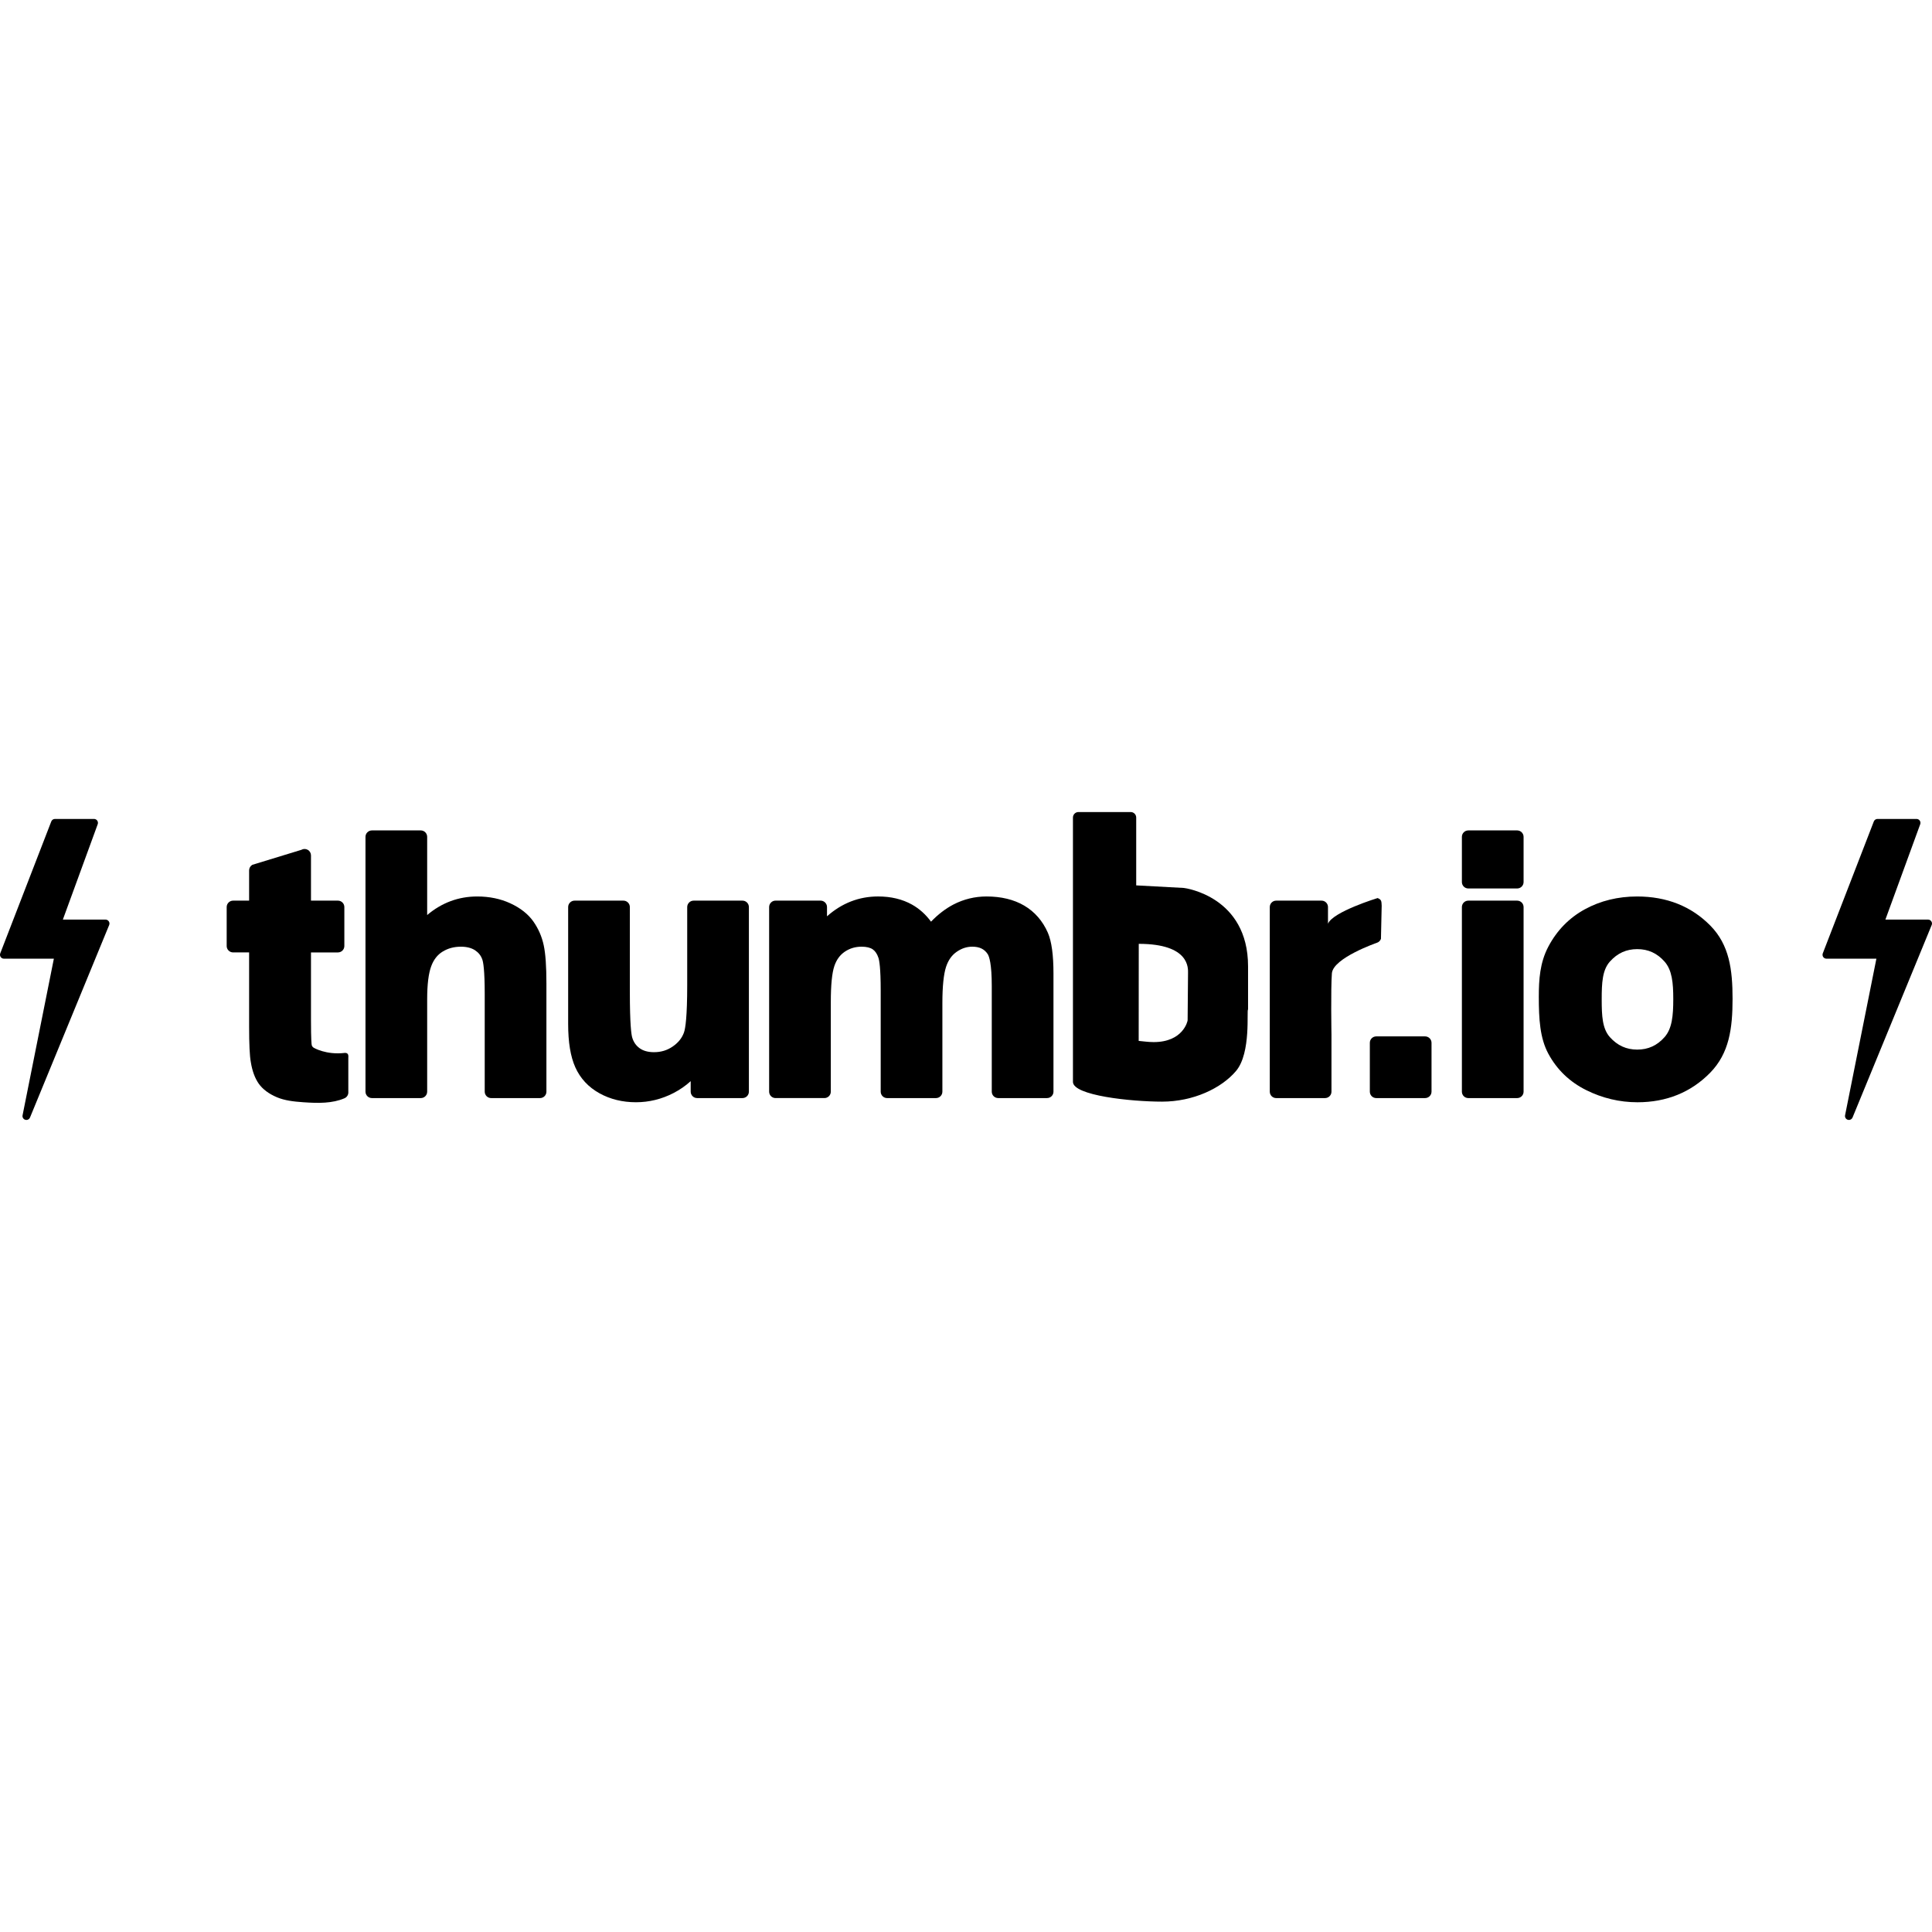
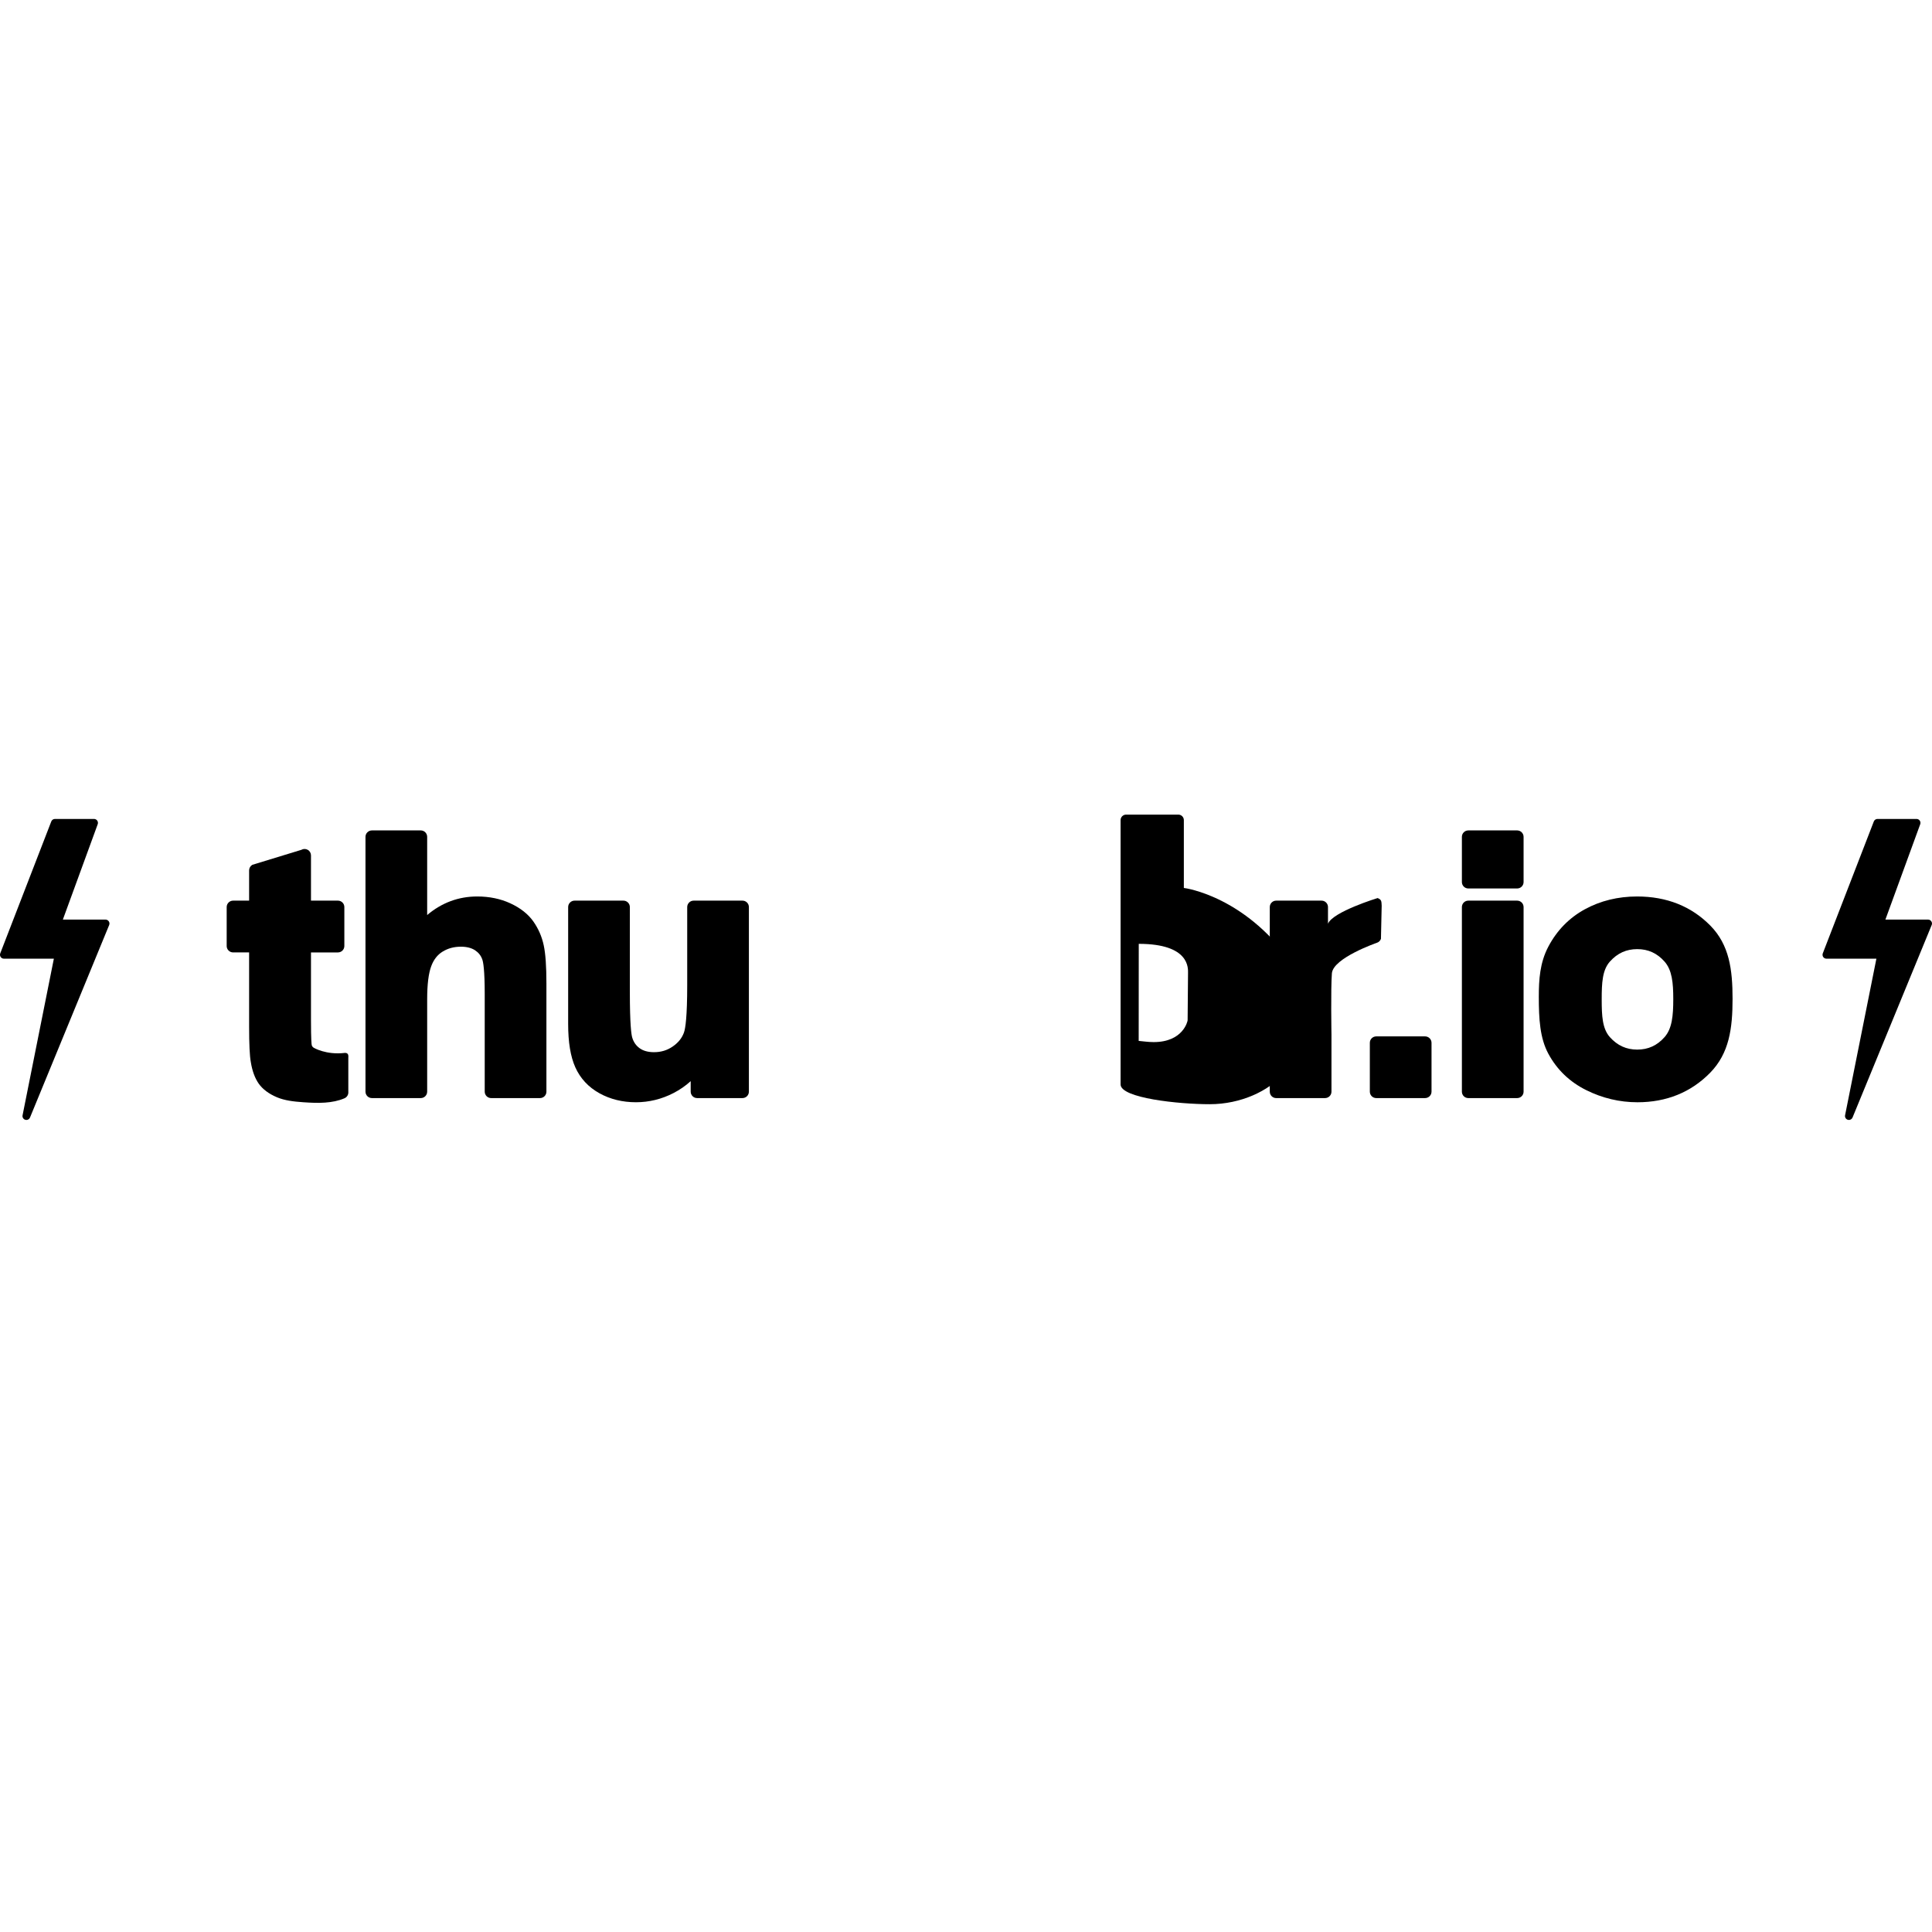
<svg xmlns="http://www.w3.org/2000/svg" fill="#000000" version="1.1" id="Capa_1" width="800px" height="800px" viewBox="0 0 477.747 477.747" xml:space="preserve">
  <g>
    <g>
      <path d="M85.311,260.36c-4.701,0.574-7.763-1.29-7.763-1.29c-0.326-0.235-0.416-0.456-0.458-0.628    c-0.045-0.188-0.189-1.182-0.189-6.117v-16.809h6.662c0.88,0,1.588-0.708,1.588-1.588V224.3c0-0.876-0.708-1.59-1.588-1.59h-6.662    v-11.185c0-0.571-0.302-1.097-0.798-1.378c-0.491-0.285-1.098-0.282-1.589,0.002l-12.118,3.705    c-0.496,0.288-0.794,0.813-0.794,1.377v7.479h-3.954c-0.877,0-1.593,0.713-1.593,1.59v9.627c0,0.879,0.716,1.588,1.593,1.588    h3.954v18.312c0,4.399,0.14,7.272,0.412,8.758c0.349,2.211,1.011,4.017,1.96,5.377c0.995,1.4,2.518,2.537,4.536,3.382    c1.937,0.809,4.127,1.055,6.502,1.221c3.709,0.262,7.171,0.303,10.168-0.979c0.643-0.271,1.025-0.938,0.954-1.633v-8.414    C86.216,260.647,85.92,260.37,85.311,260.36z" />
      <path d="M131.884,227.854c-1.292-1.826-3.207-3.334-5.682-4.477c-2.433-1.129-5.193-1.696-8.191-1.696    c-4.626,0-8.775,1.541-12.38,4.588v-19.332c0-0.877-0.706-1.59-1.584-1.59H91.969c-0.878,0-1.592,0.713-1.592,1.59v63.005    c0,0.885,0.713,1.592,1.592,1.592h12.078c0.878,0,1.584-0.707,1.584-1.592v-22.861c0-3.636,0.339-6.377,1-8.148    c0.61-1.64,1.522-2.815,2.804-3.608c1.333-0.822,2.819-1.225,4.539-1.225c1.422,0,2.603,0.298,3.494,0.884    c0.862,0.567,1.458,1.31,1.793,2.271c0.23,0.631,0.6,2.577,0.6,8.583v24.105c0,0.885,0.713,1.592,1.593,1.592h12.075    c0.881,0,1.589-0.707,1.589-1.592V243.17c0-4.24-0.217-7.316-0.662-9.403C133.998,231.618,133.131,229.628,131.884,227.854z" />
      <path d="M183.602,222.711h-12.079c-0.875,0-1.589,0.713-1.589,1.59v19.254c0,7.875-0.442,10.75-0.806,11.776    c-0.494,1.371-1.398,2.494-2.764,3.442c-1.371,0.949-2.892,1.412-4.64,1.412c-1.453,0-2.642-0.323-3.539-0.969    c-0.891-0.643-1.498-1.498-1.838-2.617c-0.225-0.723-0.596-3.153-0.596-11.33V224.3c0-0.876-0.715-1.59-1.587-1.59h-12.083    c-0.874,0-1.587,0.713-1.587,1.59v28.882c0,4.563,0.581,8.082,1.772,10.746c1.233,2.748,3.241,4.907,5.972,6.42    c2.655,1.472,5.696,2.217,9.02,2.217c3.251,0,6.379-0.769,9.302-2.281c1.563-0.812,2.984-1.793,4.236-2.936v2.594    c0,0.885,0.712,1.592,1.589,1.592H183.6c0.876,0,1.587-0.707,1.587-1.592V224.3C185.188,223.425,184.477,222.711,183.602,222.711z    " />
-       <path d="M253.267,223.938c-2.555-1.5-5.696-2.258-9.315-2.258c-2.877,0-5.627,0.667-8.17,1.98    c-1.951,1.018-3.812,2.442-5.555,4.252c-1.314-1.791-2.893-3.208-4.708-4.226c-2.378-1.332-5.202-2.008-8.383-2.008    c-4.724,0-8.958,1.649-12.632,4.904v-2.284c0-0.876-0.716-1.59-1.593-1.59h-11.131c-0.879,0-1.587,0.713-1.587,1.59v45.642    c0,0.887,0.708,1.592,1.587,1.592h12.075c0.881,0,1.589-0.707,1.589-1.592v-22.174c0-4.187,0.294-7.183,0.881-8.897    c0.537-1.564,1.382-2.725,2.585-3.537c1.233-0.827,2.591-1.233,4.144-1.233c1.207,0,2.133,0.226,2.762,0.657    c0.619,0.44,1.082,1.118,1.401,2.084c0.215,0.628,0.564,2.519,0.564,8.095v25.011c0,0.884,0.714,1.591,1.587,1.591h12.082    c0.874,0,1.584-0.707,1.584-1.591v-21.918c0-4.106,0.312-7.117,0.905-8.933c0.555-1.672,1.418-2.892,2.627-3.728    c1.226-0.851,2.494-1.268,3.866-1.268c1.783,0,3,0.591,3.812,1.841c0.373,0.594,1.002,2.407,1.002,7.918v26.087    c0,0.883,0.71,1.59,1.596,1.59h12.066c0.885,0,1.596-0.707,1.596-1.59v-29.187c0-4.608-0.451-7.904-1.377-10.087    C257.837,227.729,255.865,225.468,253.267,223.938z" />
      <path d="M341.484,232.157l0.179-8.185c-0.062-1.115-0.006-1.493-1.006-1.898c0,0-11.076,3.383-12.271,6.341v-4.113    c0-0.876-0.708-1.59-1.587-1.59h-11.222c-0.877,0-1.584,0.713-1.584,1.59v45.643c0,0.884,0.707,1.591,1.584,1.591h12.077    c0.882,0,1.592-0.707,1.592-1.591v-14.096c0,0-0.191-11.337,0.104-15.156c0.292-3.816,11.146-7.566,11.146-7.566    C340.955,232.974,341.321,232.613,341.484,232.157z" />
      <path d="M352.397,256.28h-12.073c-0.882,0-1.59,0.705-1.59,1.592v12.07c0,0.885,0.708,1.592,1.59,1.592h12.073    c0.872,0,1.592-0.707,1.592-1.592v-12.07C353.989,256.985,353.271,256.28,352.397,256.28z" />
      <path d="M375.161,222.711h-12.076c-0.879,0-1.588,0.713-1.588,1.59v45.644c0,0.884,0.709,1.591,1.588,1.591h12.076    c0.883,0,1.592-0.707,1.592-1.591v-45.644C376.753,223.425,376.044,222.711,375.161,222.711z" />
      <path d="M375.161,205.347h-12.076c-0.879,0-1.588,0.713-1.588,1.59v11.174c0,0.882,0.709,1.591,1.588,1.591h12.076    c0.883,0,1.592-0.709,1.592-1.591v-11.173C376.753,206.061,376.044,205.347,375.161,205.347z" />
      <path d="M404.821,221.682c-4.716,0-9.061,1.063-12.897,3.156c-3.892,2.121-6.934,5.235-9.053,9.254    c-2.091,3.971-2.354,8.14-2.354,12.388c0,5.479,0.271,10.229,2.368,14.102c2.121,3.932,5.271,6.955,9.348,8.98    c4.003,1.994,8.264,3.006,12.68,3.006c7.173,0,13.218-2.451,17.964-7.285c4.734-4.828,5.553-10.979,5.553-18.285    c0-7.249-0.802-13.344-5.493-18.111C418.227,224.103,412.141,221.682,404.821,221.682z M411.607,256.467    c-1.835,2.074-4.046,3.08-6.744,3.08s-4.914-1.01-6.769-3.08c-1.863-2.096-2.022-5.24-2.022-9.342    c0-4.105,0.159-7.248,2.022-9.344c1.854-2.075,4.065-3.081,6.769-3.081c2.698,0,4.909,1.006,6.744,3.077    c1.855,2.094,2.162,5.213,2.162,9.262C413.77,251.2,413.466,254.372,411.607,256.467z" />
-       <path d="M292.743,219.574l-11.781-0.636v-16.773c0-0.753-0.61-1.363-1.366-1.363h-12.918c-0.749,0-1.359,0.61-1.359,1.363v65.357    c0,3.387,14.368,4.891,22.052,4.891c7.676,0,14.648-3.287,18.271-7.574c3.81-4.508,2.57-15.199,2.979-15.199v-10.697    C308.615,221.682,293.09,219.608,292.743,219.574z M293.778,240.615l-0.101,11.675c0,0.232-1.122,5.4-8.404,5.4    c-1.438,0-2.771-0.229-3.697-0.293l0.018-24.003C294.274,233.395,293.778,239.514,293.778,240.615z" />
+       <path d="M292.743,219.574v-16.773c0-0.753-0.61-1.363-1.366-1.363h-12.918c-0.749,0-1.359,0.61-1.359,1.363v65.357    c0,3.387,14.368,4.891,22.052,4.891c7.676,0,14.648-3.287,18.271-7.574c3.81-4.508,2.57-15.199,2.979-15.199v-10.697    C308.615,221.682,293.09,219.608,292.743,219.574z M293.778,240.615l-0.101,11.675c0,0.232-1.122,5.4-8.404,5.4    c-1.438,0-2.771-0.229-3.697-0.293l0.018-24.003C294.274,233.395,293.778,239.514,293.778,240.615z" />
      <path d="M477.581,227.833c-0.179-0.272-0.476-0.436-0.805-0.436h-10.553l8.614-23.592c0.106-0.293,0.062-0.624-0.119-0.882    c-0.179-0.262-0.475-0.413-0.791-0.413h-9.664c-0.396,0-0.754,0.241-0.901,0.614l-12.623,32.626    c-0.109,0.297-0.071,0.633,0.104,0.893c0.187,0.266,0.48,0.42,0.801,0.42h12.354l-7.746,38.724    c-0.097,0.484,0.194,0.967,0.669,1.111c0.094,0.029,0.189,0.047,0.283,0.047c0.378,0,0.735-0.229,0.896-0.605l19.573-47.604    C477.799,228.438,477.762,228.098,477.581,227.833z" />
      <path d="M26.099,227.397H15.543l8.621-23.592c0.103-0.293,0.058-0.624-0.118-0.882c-0.185-0.262-0.477-0.413-0.794-0.413h-9.664    c-0.4,0-0.756,0.241-0.905,0.614L0.06,235.751c-0.11,0.297-0.067,0.633,0.107,0.893c0.184,0.266,0.484,0.42,0.798,0.42H13.32    l-7.739,38.723c-0.104,0.486,0.186,0.969,0.664,1.111c0.092,0.031,0.186,0.047,0.276,0.047c0.387,0,0.745-0.229,0.898-0.604    l19.578-47.605c0.121-0.297,0.087-0.638-0.095-0.901C26.727,227.562,26.419,227.397,26.099,227.397z" />
    </g>
  </g>
</svg>